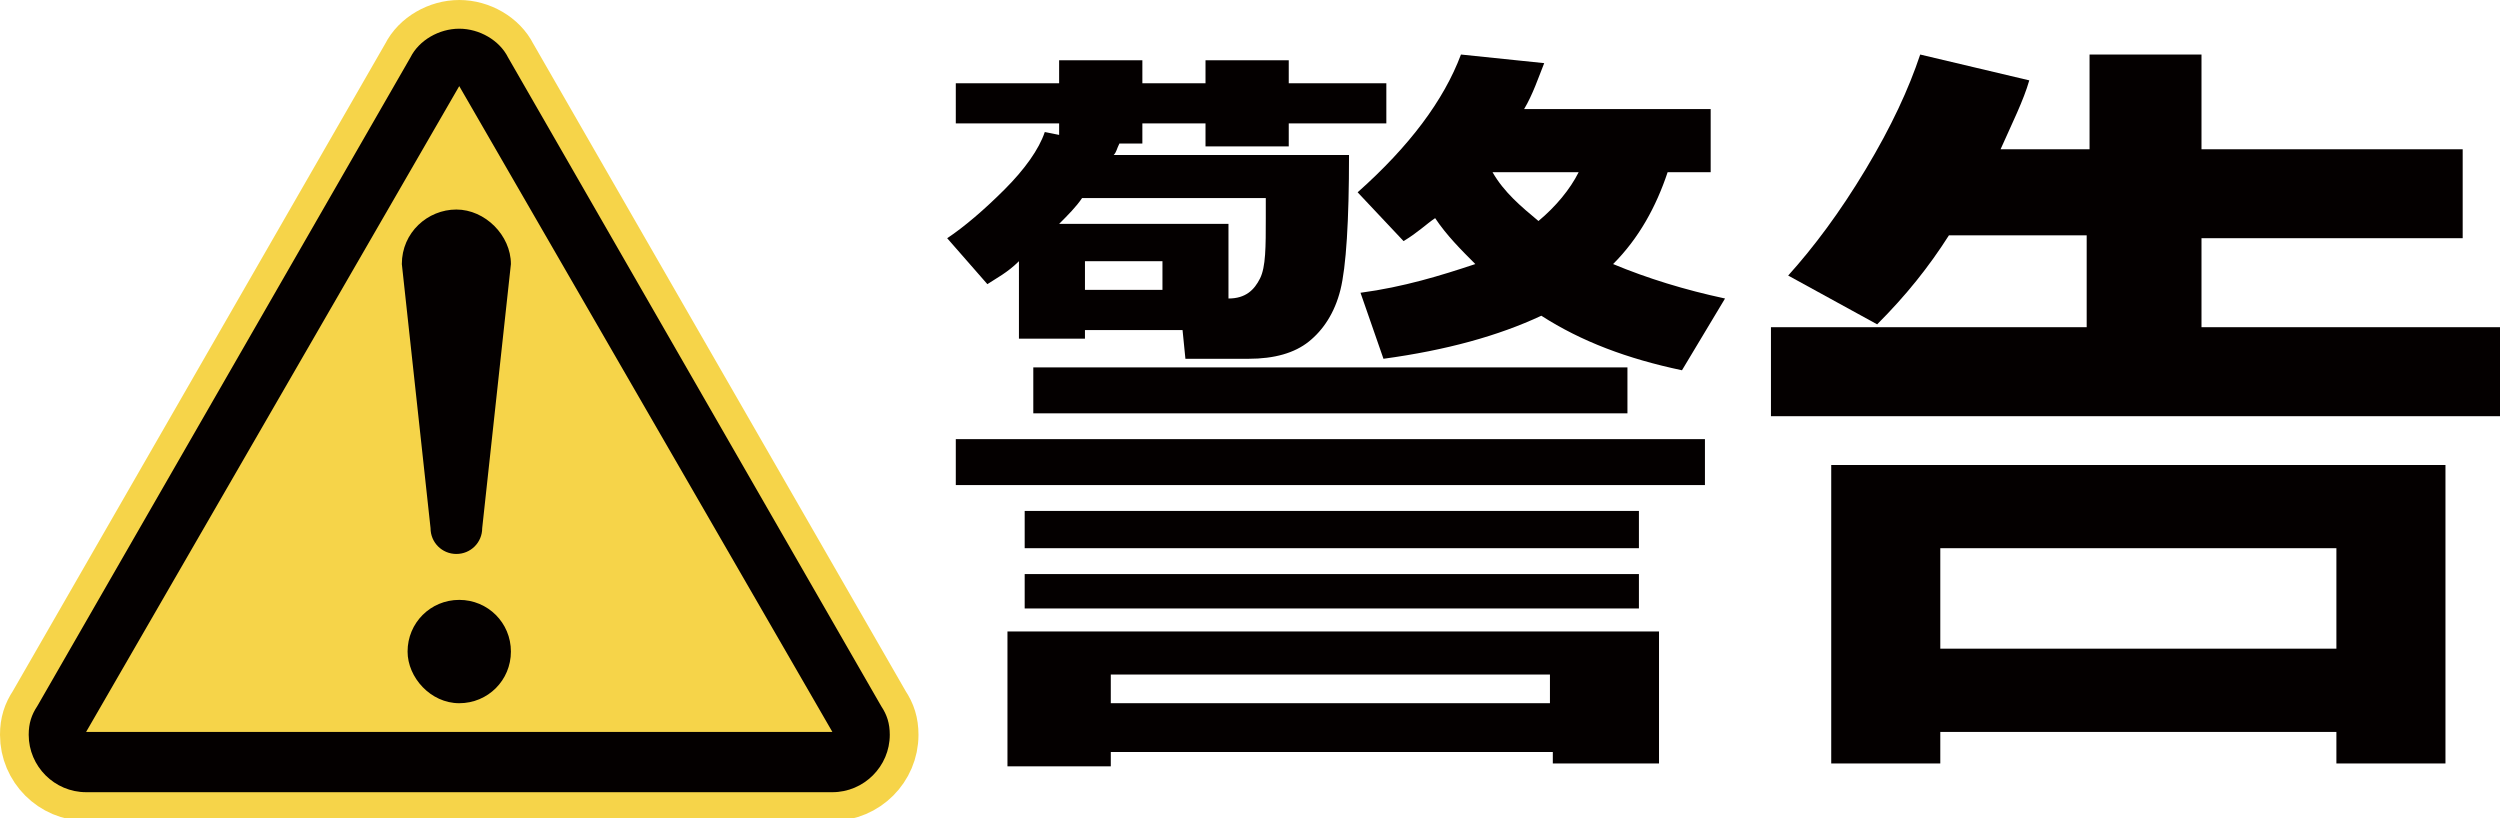
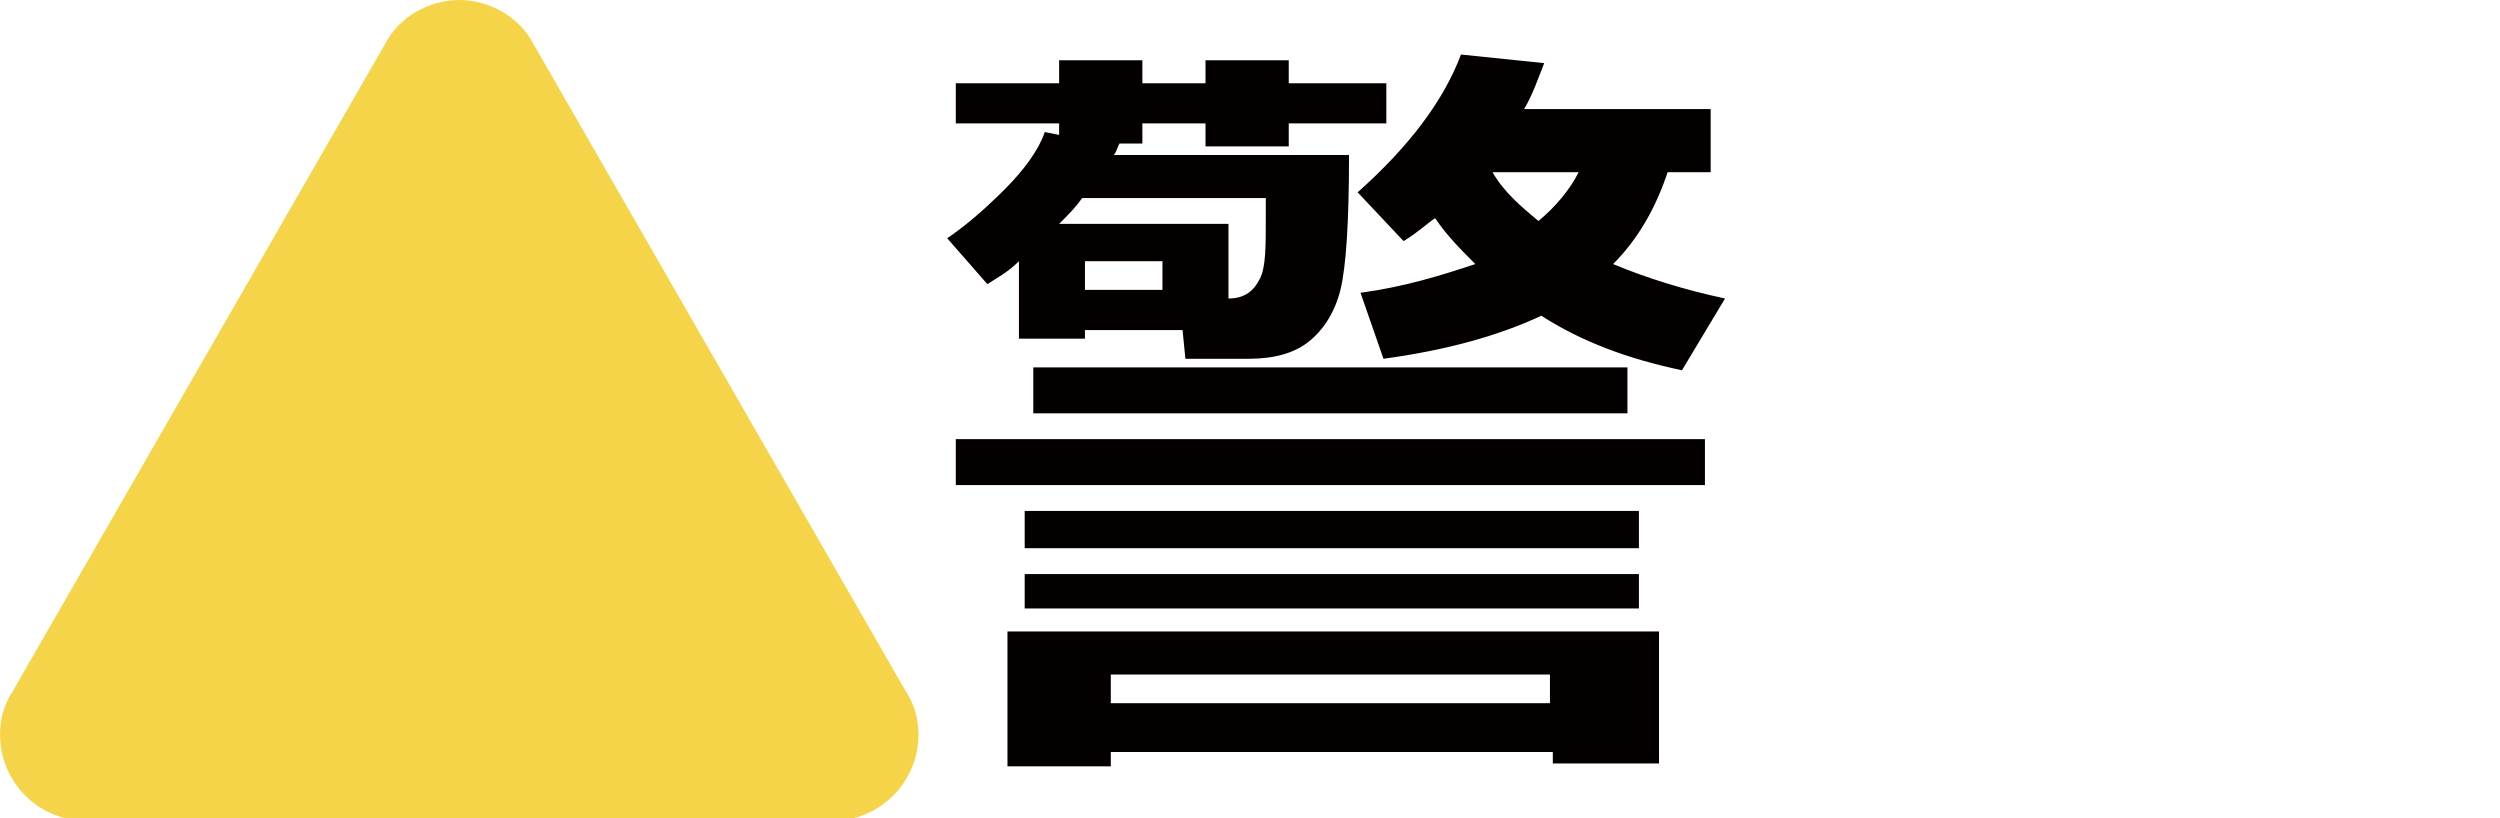
<svg xmlns="http://www.w3.org/2000/svg" version="1.1" id="レイヤー_1" x="0px" y="0px" viewBox="0 0 87.1 28.5" style="enable-background:new 0 0 87.1 28.5;" xml:space="preserve">
  <style type="text/css">
	.st0{fill:#F6D449;stroke:#F6D449;stroke-width:2;stroke-miterlimit:10;}
	.st1{fill:#040000;}
</style>
  <g>
    <path class="st0" d="M14.3,2c0.3-0.6,1-1,1.7-1c0.7,0,1.4,0.4,1.7,1l13,22.6c0.2,0.3,0.3,0.6,0.3,1c0,1.1-0.9,2-2,2H3   c-1.1,0-2-0.9-2-2c0-0.4,0.1-0.7,0.3-1L14.3,2z" />
  </g>
  <g>
-     <path class="st1" d="M16,3L3,25.5H29L16,3 M14.3,2c0.3-0.6,1-1,1.7-1c0.7,0,1.4,0.4,1.7,1l13,22.6c0.2,0.3,0.3,0.6,0.3,1   c0,1.1-0.9,2-2,2H3c-1.1,0-2-0.9-2-2c0-0.4,0.1-0.7,0.3-1L14.3,2z" />
-     <path class="st1" d="M16,24.5c1,0,1.8-0.8,1.8-1.8c0-1-0.8-1.8-1.8-1.8s-1.8,0.8-1.8,1.8C14.2,23.6,15,24.5,16,24.5z" />
-     <path class="st1" d="M14,9.2c0-1.1,0.9-1.9,1.9-1.9s1.9,0.9,1.9,1.9l-1,9.2c0,0.5-0.4,0.9-0.9,0.9s-0.9-0.4-0.9-0.9L14,9.2z" />
-   </g>
+     </g>
  <g>
    <path class="st1" d="M39,5c-0.1,0.2-0.1,0.3-0.2,0.4H47c0,2.3-0.1,3.9-0.3,4.7c-0.2,0.8-0.6,1.4-1.1,1.8c-0.5,0.4-1.2,0.6-2.1,0.6   h-2.2l-0.1-1h-3.4v0.3h-2.3V9.1c-0.4,0.4-0.8,0.6-1.1,0.8L33,8.3c0.6-0.4,1.3-1,2-1.7c0.7-0.7,1.2-1.4,1.4-2l0.5,0.1V4.3h-3.6V2.9   h3.6V2.1h2.9v0.8H42V2.1h2.9v0.8h3.4v1.4h-3.4v0.8H42V4.3h-2.2V5H39z M59.4,16.9H33.3v-1.6h26.1C59.4,15.3,59.4,16.9,59.4,16.9z    M54.1,26.2H38.7v0.5h-3.6V22h22.7v4.6h-3.7C54.1,26.6,54.1,26.2,54.1,26.2z M57.1,19.1H35.7v-1.3h21.4L57.1,19.1L57.1,19.1z    M57.1,21.2H35.7v-1.2h21.4L57.1,21.2L57.1,21.2z M56.7,14.4H36v-1.6h20.7V14.4z M37.7,6.9c-0.2,0.3-0.5,0.6-0.8,0.9h5.9v2.6   c0.6,0,0.9-0.3,1.1-0.7s0.2-1.1,0.2-2.1c0-0.2,0-0.4,0-0.7C44.2,6.9,37.7,6.9,37.7,6.9z M40.5,10.1v-1h-2.7v1H40.5z M38.7,24.5   h15.3v-1H38.7V24.5z M58.1,6c-0.4,1.2-1,2.3-1.9,3.2c1.2,0.5,2.5,0.9,3.9,1.2l-1.5,2.5c-1.9-0.4-3.5-1-4.9-1.9   c-1.5,0.7-3.3,1.2-5.5,1.5l-0.8-2.3c1.5-0.2,2.8-0.6,4-1c-0.5-0.5-1-1-1.4-1.6c-0.3,0.2-0.6,0.5-1.1,0.8l-1.6-1.7   c1.8-1.6,3-3.2,3.6-4.8l2.9,0.3c-0.2,0.5-0.4,1.1-0.7,1.6h6.5V6L58.1,6L58.1,6z M53.6,7.7C54.2,7.2,54.7,6.6,55,6H52   C52.4,6.7,53,7.2,53.6,7.7z" />
-     <path class="st1" d="M70.7,2.8c-0.2,0.7-0.6,1.5-1,2.4h3.1V1.9h3.9v3.3h9.1v3.1h-9.1v3.1h10.5v3.1H61.7v-3.1h11V8.2h-4.8   c-0.7,1.1-1.5,2.1-2.5,3.1l-3.1-1.7c0.9-1,1.8-2.2,2.7-3.7s1.5-2.8,1.9-4L70.7,2.8z M81.4,25.5H67.6v1.1h-3.8V16.2h21.4v10.4h-3.8   V25.5z M67.6,22.6h13.8v-3.5H67.6V22.6z" />
  </g>
</svg>